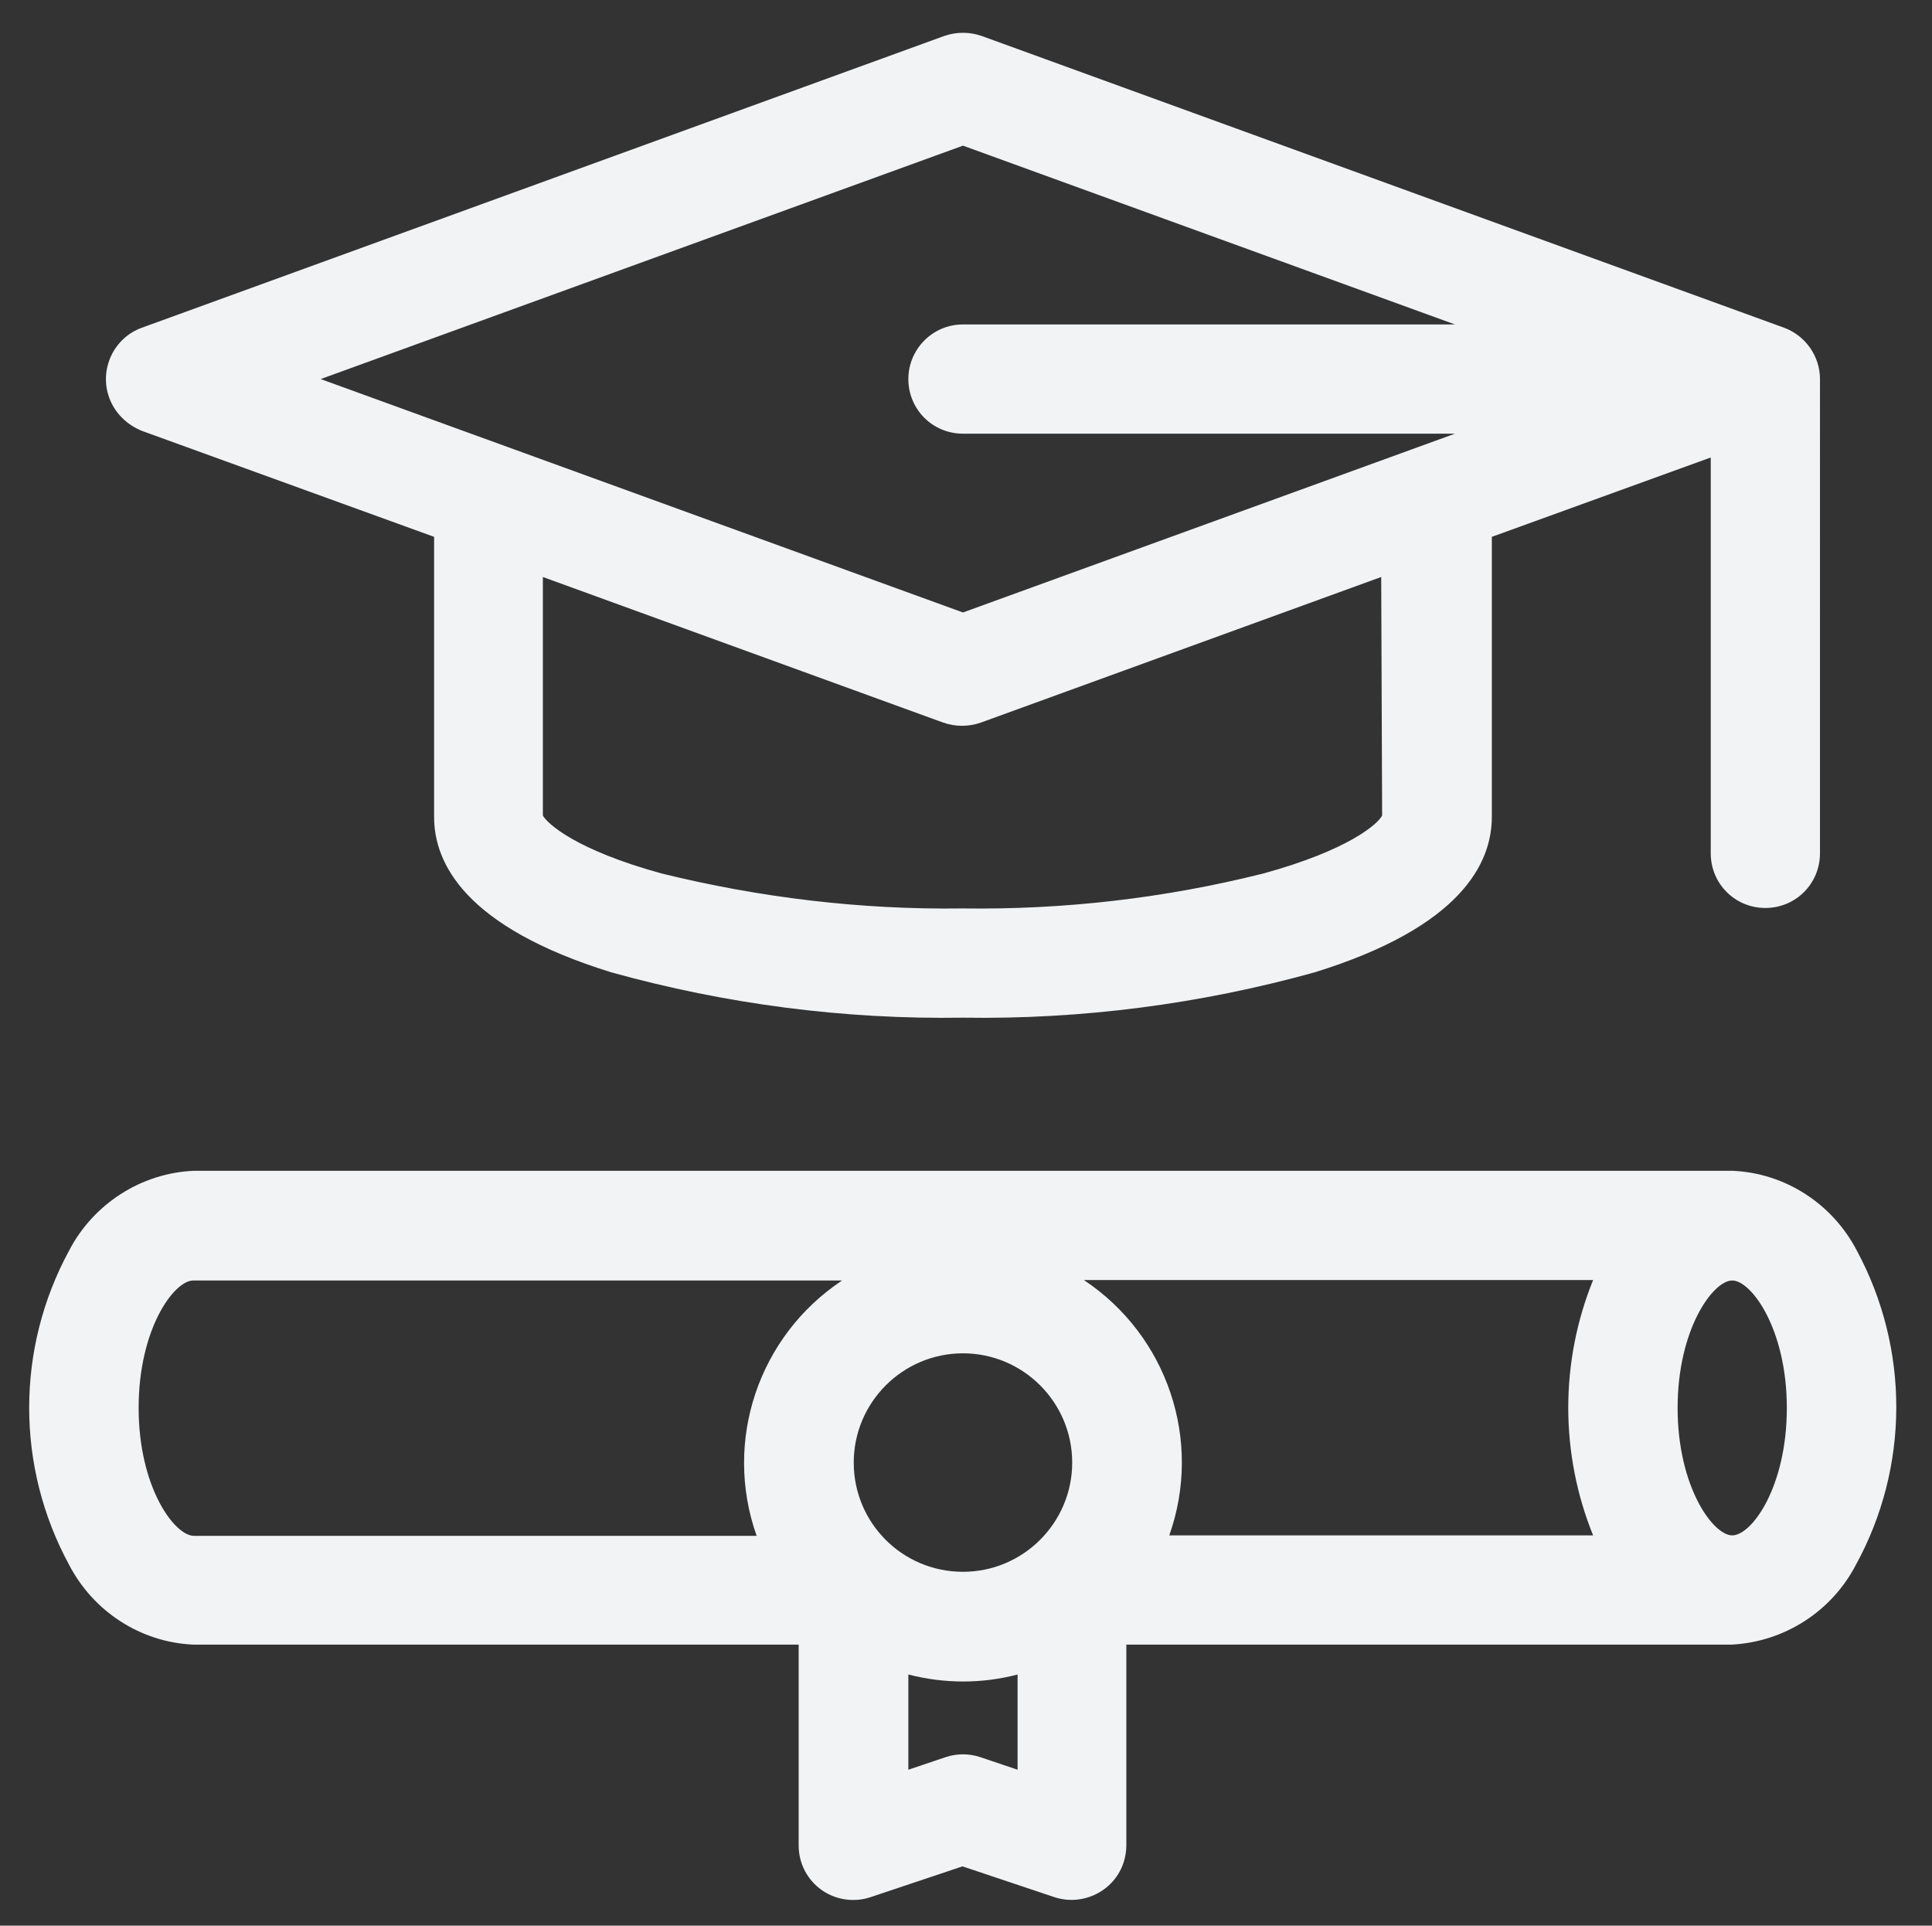
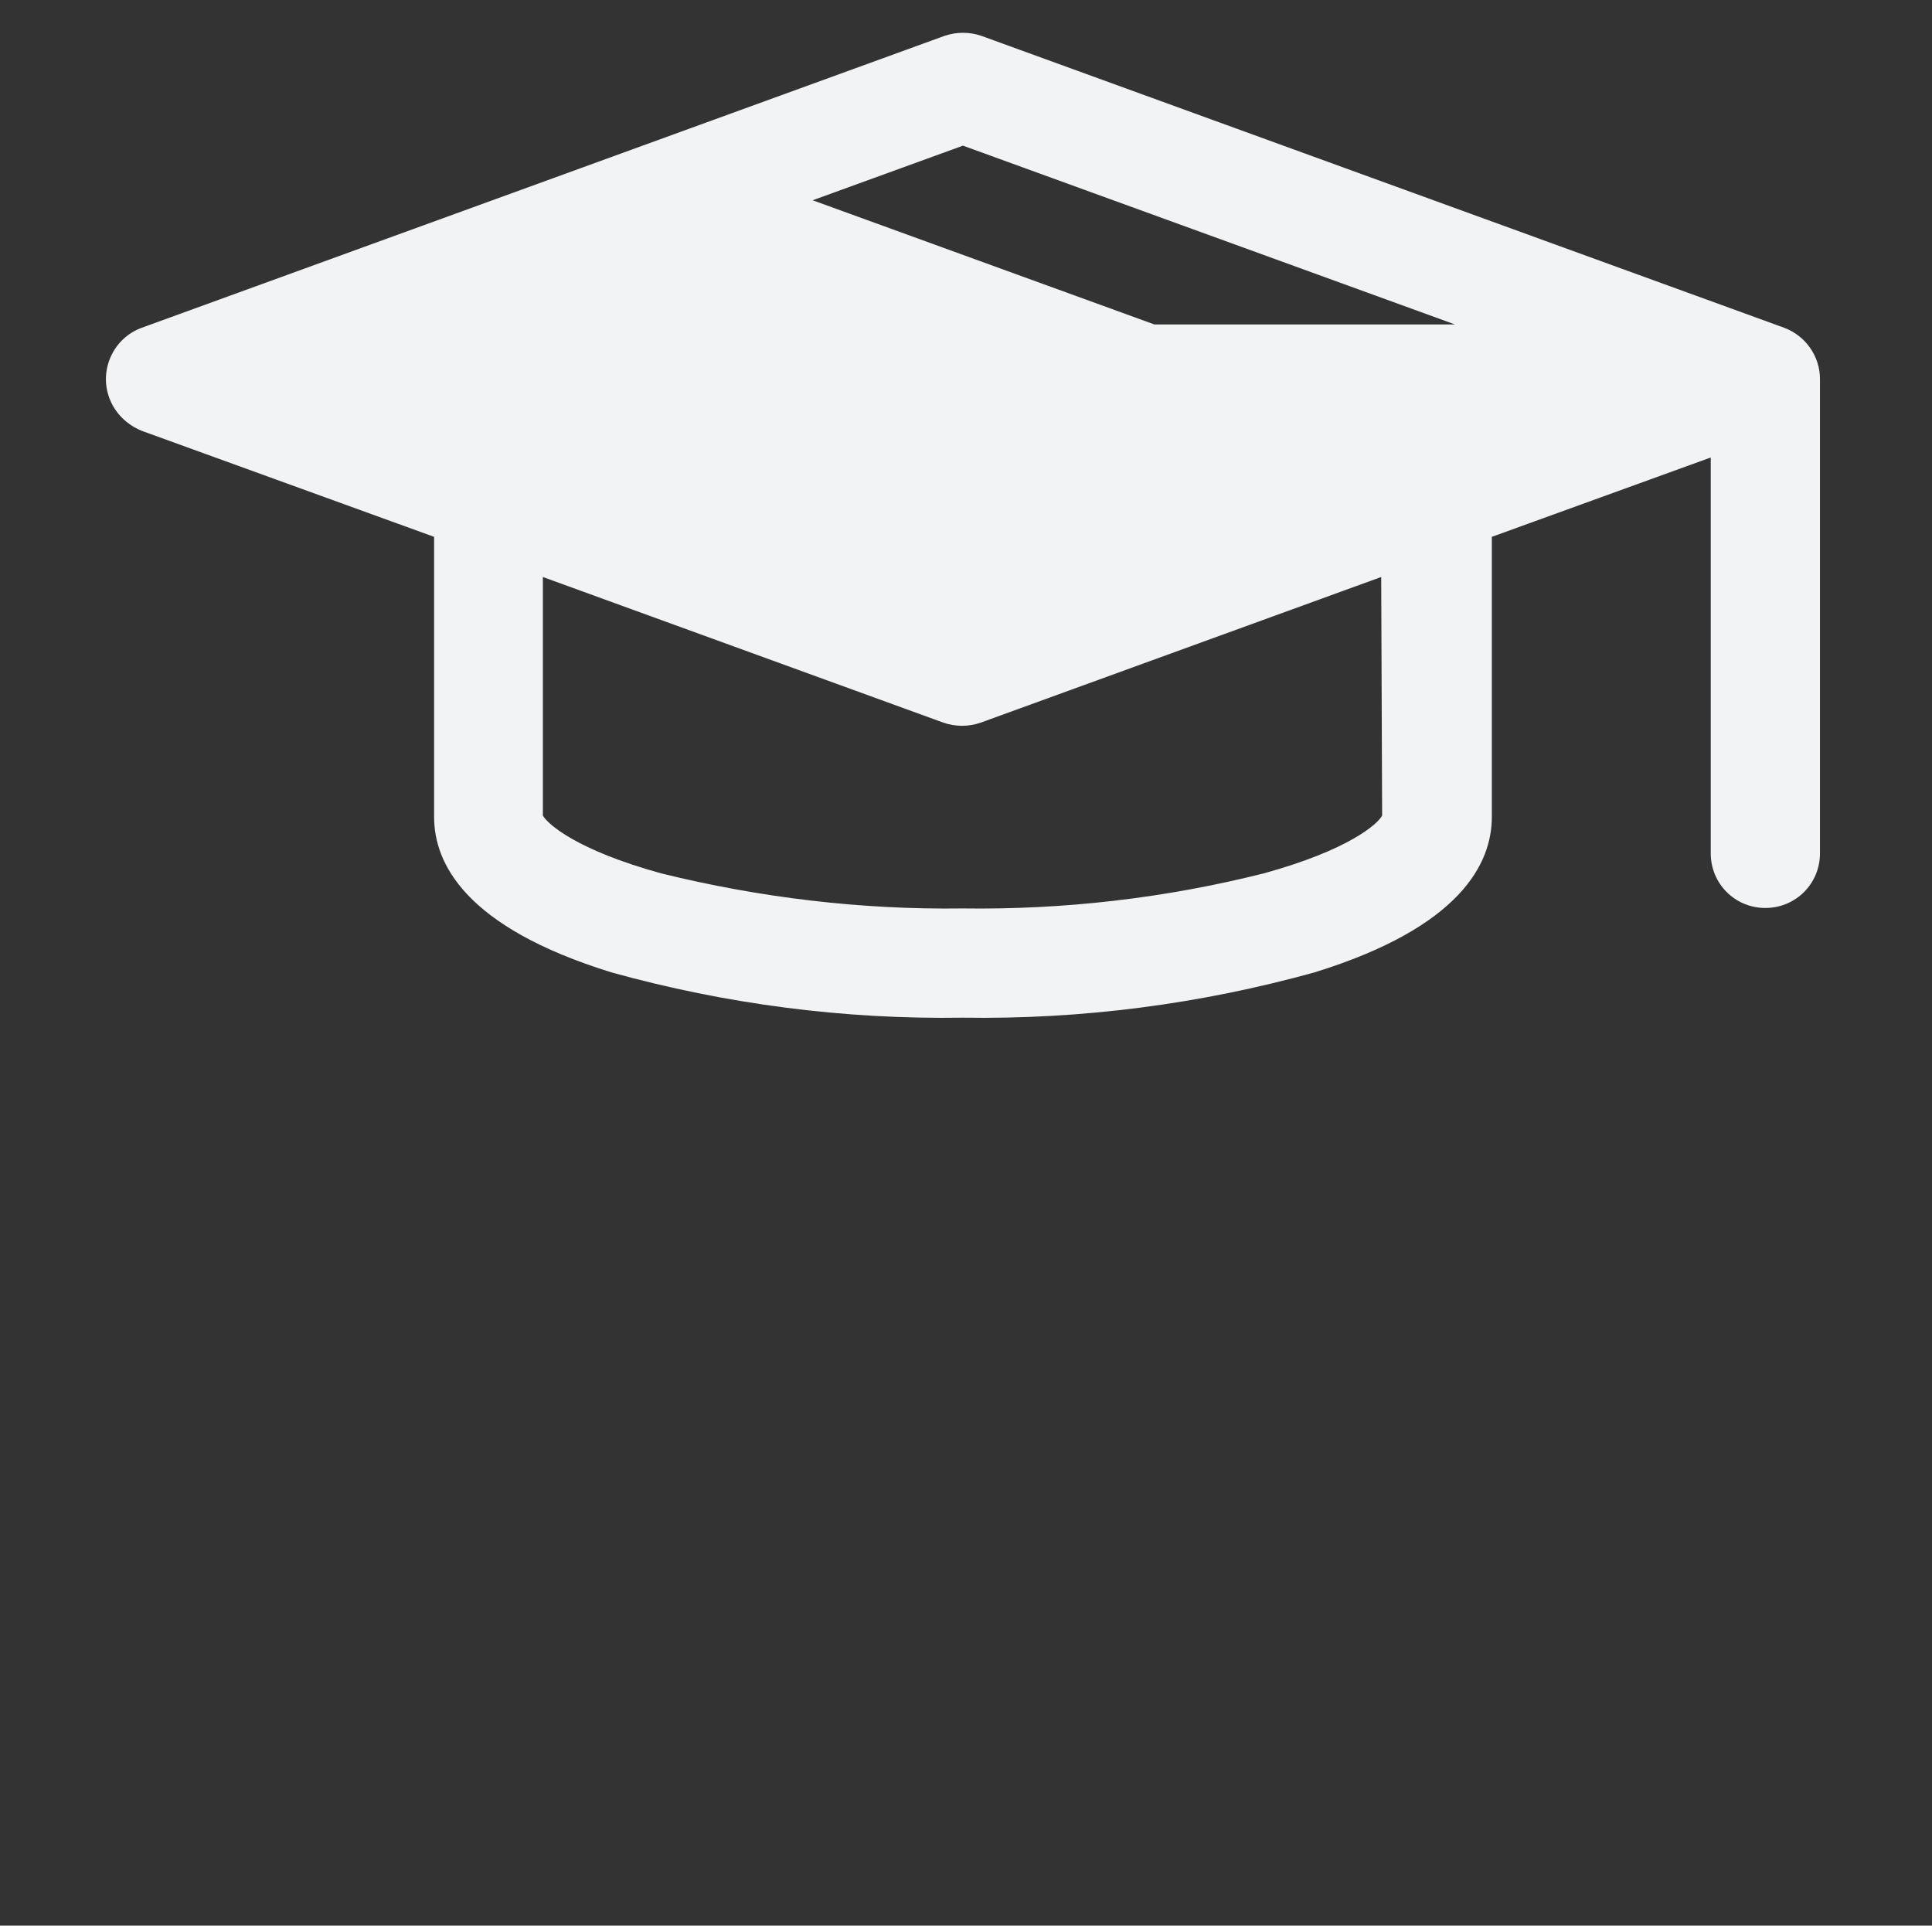
<svg xmlns="http://www.w3.org/2000/svg" version="1.1" id="Layer_1" x="0px" y="0px" viewBox="0 0 41.39 41.25" style="enable-background:new 0 0 41.39 41.25;" xml:space="preserve">
  <rect x="0" y="0" width="41.39" height="41.25" fill="#333333" stroke="none" />
  <style type="text/css">
	.st0{fill:#F1F3F5;}
</style>
-   <path id="Path_5590" class="st0" d="M3.04,9.23L9.3,11.5v6c0,0.99,0.66,2.36,3.8,3.33c2.45,0.68,4.98,1.01,7.53,0.97  c2.54,0.04,5.08-0.29,7.53-0.97c3.14-0.97,3.8-2.34,3.8-3.33v-6l4.69-1.7v8.48c0,0.65,0.52,1.17,1.17,1.17s1.17-0.52,1.17-1.17l0,0  V8.12c0-0.49-0.31-0.93-0.77-1.1L21.03,0.77c-0.26-0.09-0.54-0.09-0.8,0L3.04,7.02c-0.61,0.22-0.92,0.9-0.7,1.5  C2.46,8.85,2.72,9.1,3.04,9.23L3.04,9.23z M29.61,17.47c-0.09,0.18-0.72,0.74-2.54,1.24c-2.11,0.53-4.27,0.78-6.45,0.75  c-2.17,0.03-4.34-0.23-6.45-0.75c-1.82-0.5-2.44-1.06-2.54-1.24v-5.11l8.58,3.12c0.26,0.09,0.54,0.09,0.8,0l8.58-3.12L29.61,17.47z   M20.63,3.12l10.54,3.83H20.63c-0.65,0-1.17,0.53-1.17,1.17c0,0.65,0.52,1.17,1.17,1.17h10.54l-10.54,3.83l-13.76-5L20.63,3.12z" />
-   <path id="Path_5591" class="st0" d="M39.78,26.79c-0.52-1-1.53-1.66-2.66-1.71H4.15C3.02,25.13,2,25.79,1.48,26.79  c-1.14,2.1-1.14,4.63,0,6.73c0.52,1,1.53,1.66,2.66,1.71h12.97v4.3c0,0.65,0.52,1.17,1.17,1.17c0.13,0,0.25-0.02,0.37-0.06  l1.97-0.66l1.97,0.66c0.61,0.2,1.28-0.13,1.48-0.74c0.04-0.12,0.06-0.25,0.06-0.37v-4.3h12.97c1.13-0.06,2.14-0.71,2.66-1.71  C40.91,31.42,40.91,28.89,39.78,26.79L39.78,26.79z M18.29,31.33c0-1.29,1.05-2.34,2.34-2.34s2.34,1.05,2.34,2.34  c0,1.29-1.05,2.34-2.34,2.34c0,0,0,0,0,0C19.33,33.67,18.29,32.62,18.29,31.33L18.29,31.33z M23.22,27.42h10.91  c-0.71,1.75-0.71,3.72,0,5.47h-9.08C25.77,30.86,25.01,28.61,23.22,27.42z M2.97,30.16c0-1.7,0.76-2.73,1.17-2.73h13.9  c-1.79,1.19-2.55,3.44-1.83,5.47H4.15C3.73,32.89,2.97,31.85,2.97,30.16z M21,37.64c-0.24-0.08-0.5-0.08-0.74,0l-0.8,0.27v-2.04  c0.77,0.2,1.58,0.2,2.34,0v2.04L21,37.64z M37.11,32.89c-0.41,0-1.17-1.04-1.17-2.73s0.76-2.73,1.17-2.73s1.17,1.04,1.17,2.73  S37.53,32.89,37.11,32.89L37.11,32.89z" />
+   <path id="Path_5590" class="st0" d="M3.04,9.23L9.3,11.5v6c0,0.99,0.66,2.36,3.8,3.33c2.45,0.68,4.98,1.01,7.53,0.97  c2.54,0.04,5.08-0.29,7.53-0.97c3.14-0.97,3.8-2.34,3.8-3.33v-6l4.69-1.7v8.48c0,0.65,0.52,1.17,1.17,1.17s1.17-0.52,1.17-1.17l0,0  V8.12c0-0.49-0.31-0.93-0.77-1.1L21.03,0.77c-0.26-0.09-0.54-0.09-0.8,0L3.04,7.02c-0.61,0.22-0.92,0.9-0.7,1.5  C2.46,8.85,2.72,9.1,3.04,9.23L3.04,9.23z M29.61,17.47c-0.09,0.18-0.72,0.74-2.54,1.24c-2.11,0.53-4.27,0.78-6.45,0.75  c-2.17,0.03-4.34-0.23-6.45-0.75c-1.82-0.5-2.44-1.06-2.54-1.24v-5.11l8.58,3.12c0.26,0.09,0.54,0.09,0.8,0l8.58-3.12L29.61,17.47z   M20.63,3.12l10.54,3.83H20.63c-0.65,0-1.17,0.53-1.17,1.17c0,0.65,0.52,1.17,1.17,1.17h10.54l-13.76-5L20.63,3.12z" />
</svg>